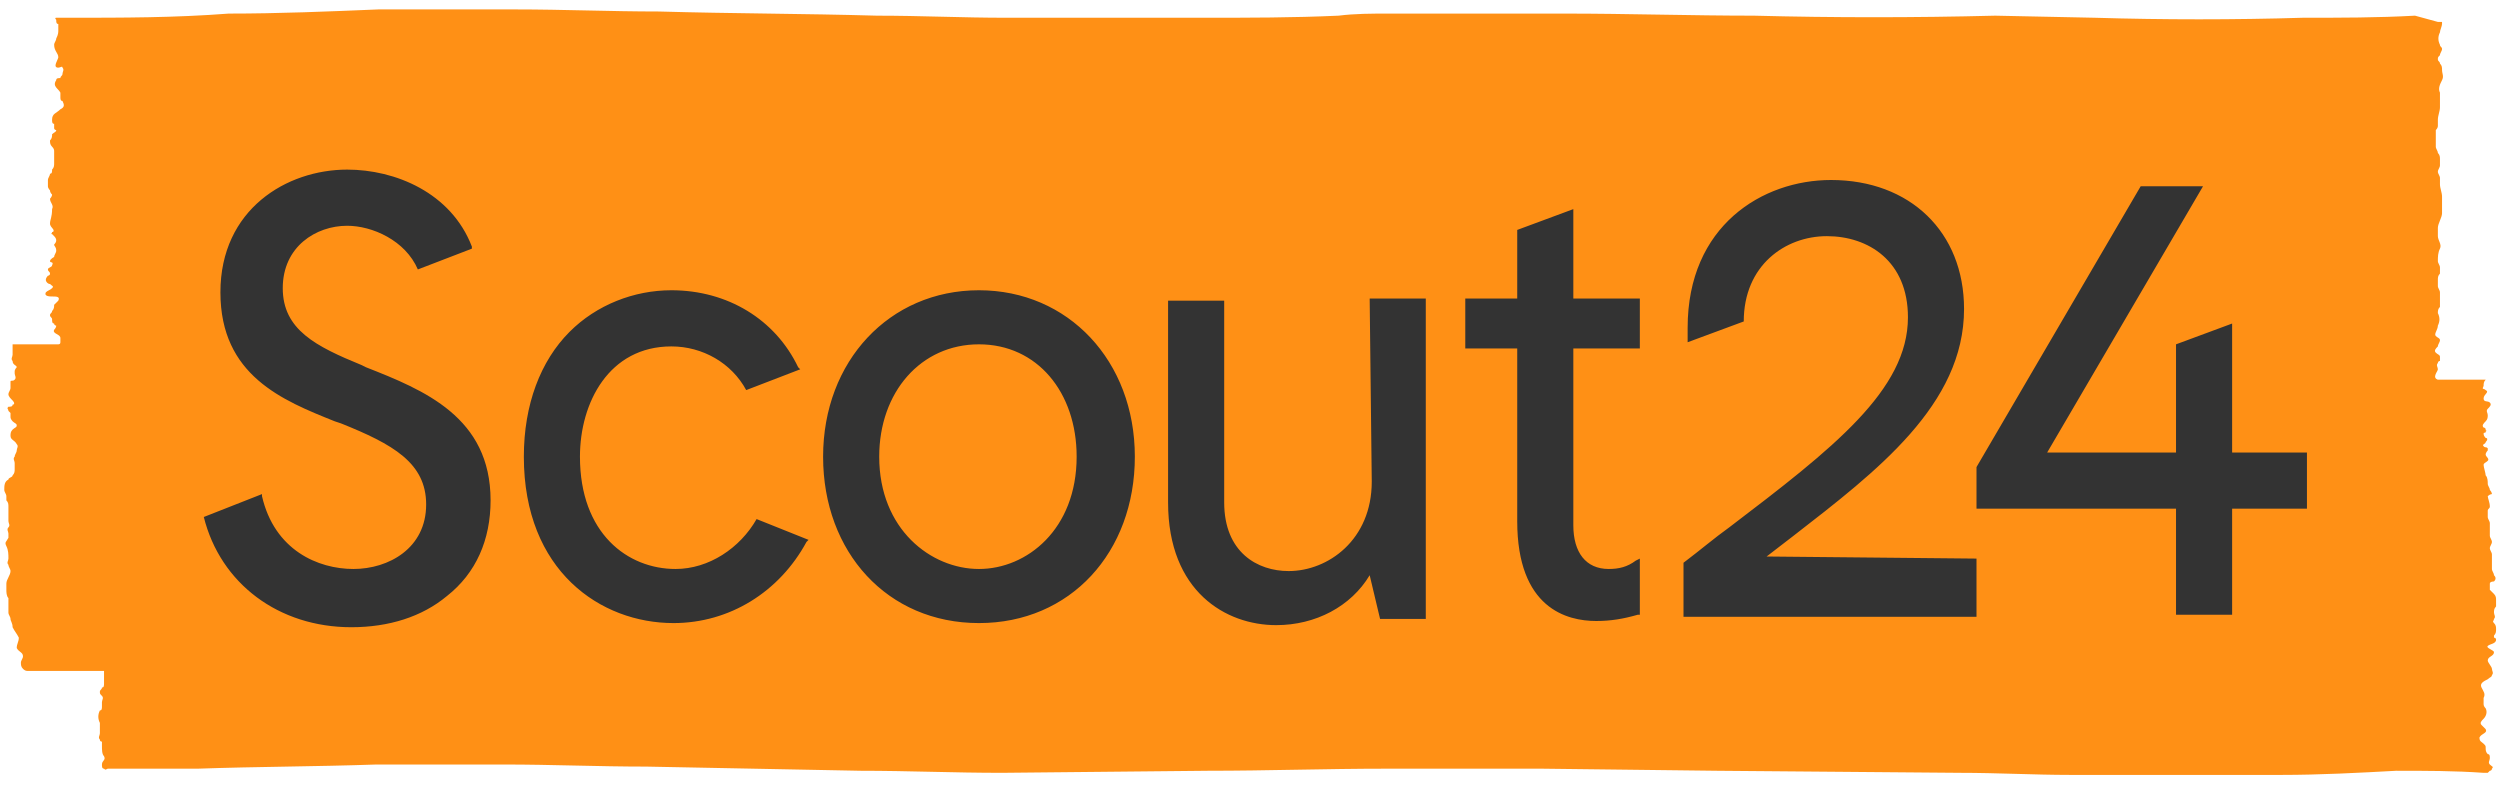
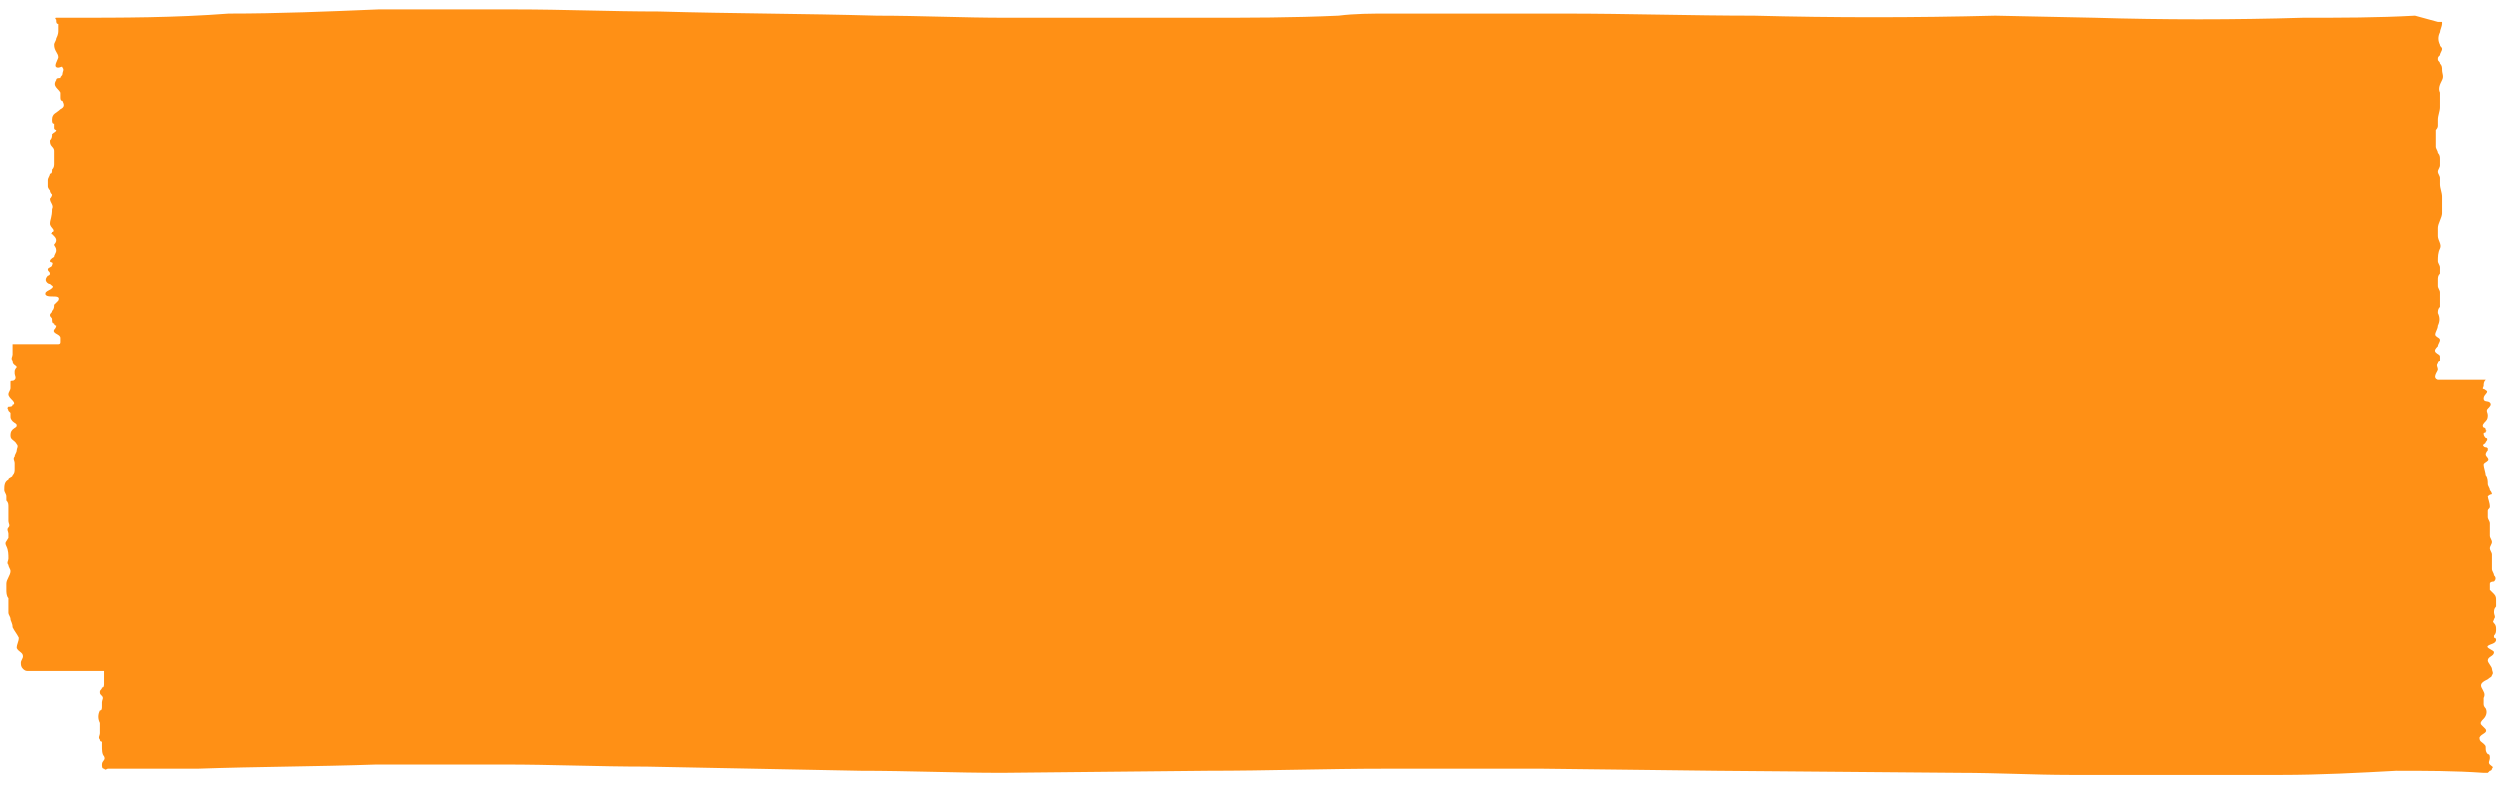
<svg xmlns="http://www.w3.org/2000/svg" width="108" height="34" viewBox="0 0 108 34" fill="none">
  <g id="Layer_1" clip-path="url(#clip0_1556_84)">
    <g id="logos-/-brands-/-scout24">
      <g id="Logo">
        <path id="Path" d="M107.292 33.386H107.471L107.561 33.297C107.561 33.297 107.651 33.297 107.651 33.207C107.74 33.117 107.651 33.117 107.561 33.027C107.471 32.937 107.561 32.847 107.561 32.758C107.561 32.668 107.561 32.578 107.471 32.578C107.381 32.488 107.381 32.398 107.381 32.308C107.381 32.218 107.381 32.218 107.292 32.129C107.202 32.039 107.112 32.039 107.112 31.859C107.202 31.679 107.471 31.679 107.381 31.499L107.202 31.32C107.112 31.23 107.202 31.14 107.292 31.05C107.381 30.96 107.471 30.78 107.381 30.601C107.321 30.541 107.292 30.481 107.292 30.421V30.151C107.381 29.972 107.292 29.882 107.202 29.702C107.112 29.523 107.292 29.433 107.471 29.343C107.561 29.253 107.651 29.253 107.651 29.163C107.74 29.073 107.651 28.983 107.651 28.893C107.651 28.804 107.471 28.624 107.471 28.534C107.471 28.354 107.74 28.354 107.74 28.174C107.74 28.085 107.381 27.995 107.471 27.905C107.561 27.815 107.83 27.815 107.83 27.635C107.83 27.546 107.74 27.546 107.74 27.546V27.456C107.83 27.366 107.83 27.276 107.83 27.186C107.83 27.096 107.83 27.006 107.74 26.916C107.651 26.827 107.74 26.827 107.74 26.737C107.83 26.647 107.74 26.557 107.74 26.467C107.74 26.377 107.74 26.288 107.83 26.198V25.928C107.83 25.838 107.83 25.748 107.74 25.658L107.561 25.479V25.209C107.561 25.119 107.74 25.119 107.74 25.119C107.83 25.029 107.83 24.939 107.74 24.85C107.74 24.76 107.651 24.67 107.651 24.58V23.951C107.651 23.861 107.561 23.771 107.561 23.681C107.561 23.592 107.651 23.502 107.651 23.412C107.651 23.322 107.561 23.232 107.561 23.142V22.603C107.561 22.513 107.471 22.423 107.471 22.334V22.064C107.471 21.974 107.561 21.974 107.561 21.884C107.561 21.704 107.471 21.525 107.471 21.435C107.561 21.345 107.651 21.345 107.651 21.345C107.651 21.345 107.651 21.255 107.561 21.165C107.561 21.076 107.471 20.986 107.471 20.896C107.471 20.806 107.471 20.626 107.381 20.536C107.381 20.447 107.292 20.177 107.292 20.087C107.292 19.997 107.381 19.997 107.471 19.907C107.561 19.817 107.381 19.728 107.381 19.638C107.381 19.548 107.471 19.458 107.471 19.458V19.368C107.381 19.278 107.381 19.368 107.292 19.278C107.202 19.188 107.381 19.188 107.381 19.099C107.471 19.009 107.471 18.919 107.381 18.919C107.321 18.859 107.292 18.799 107.292 18.739C107.292 18.649 107.381 18.739 107.381 18.649C107.471 18.559 107.381 18.649 107.381 18.559C107.381 18.47 107.292 18.47 107.292 18.47C107.202 18.38 107.292 18.29 107.381 18.2C107.471 18.11 107.471 18.02 107.471 17.93C107.471 17.84 107.381 17.751 107.471 17.661C107.561 17.571 107.651 17.481 107.561 17.391C107.471 17.301 107.292 17.391 107.292 17.211C107.292 17.032 107.561 16.942 107.381 16.852C107.292 16.762 107.202 16.852 107.292 16.672C107.292 16.582 107.292 16.492 107.381 16.403H105.316C105.047 16.313 105.316 16.043 105.316 15.953C105.316 15.864 105.227 15.774 105.316 15.684C105.316 15.684 105.316 15.594 105.406 15.594V15.414C105.406 15.324 105.316 15.324 105.227 15.235C105.137 15.145 105.227 15.055 105.316 14.965C105.316 14.875 105.406 14.785 105.406 14.695C105.406 14.605 105.316 14.605 105.227 14.516C105.137 14.426 105.316 14.246 105.316 14.066C105.406 13.887 105.406 13.707 105.316 13.527C105.316 13.437 105.316 13.347 105.406 13.258V12.629C105.406 12.539 105.316 12.449 105.316 12.359V12.089C105.316 11.999 105.316 11.91 105.406 11.82V11.55C105.406 11.46 105.316 11.37 105.316 11.281C105.316 11.101 105.316 10.921 105.406 10.741C105.496 10.562 105.316 10.382 105.316 10.202V9.843C105.316 9.663 105.496 9.393 105.496 9.214V8.495C105.496 8.315 105.406 8.135 105.406 7.956V7.686C105.406 7.596 105.316 7.506 105.316 7.417C105.316 7.327 105.406 7.237 105.406 7.147V6.877C105.406 6.787 105.406 6.698 105.316 6.608C105.316 6.518 105.227 6.428 105.227 6.338V5.619C105.286 5.559 105.316 5.499 105.316 5.44V5.17C105.316 4.99 105.406 4.811 105.406 4.631V4.002C105.316 3.822 105.406 3.642 105.496 3.463C105.586 3.283 105.496 3.193 105.496 3.013C105.496 2.923 105.496 2.834 105.406 2.744C105.406 2.654 105.316 2.654 105.316 2.564C105.316 2.474 105.316 2.474 105.406 2.384C105.406 2.294 105.496 2.205 105.496 2.115C105.496 2.025 105.406 2.025 105.406 1.935C105.316 1.755 105.316 1.576 105.406 1.396C105.406 1.306 105.496 1.126 105.496 1.036V0.947H105.316L104.329 0.677C102.713 0.767 101.097 0.767 99.481 0.767C96.518 0.857 93.466 0.857 90.503 0.767L86.193 0.677C82.692 0.767 79.191 0.767 75.779 0.677C73.086 0.677 70.302 0.587 67.609 0.587H59.978C59.26 0.587 58.541 0.587 57.823 0.677C55.848 0.767 53.963 0.767 51.987 0.767H43.458C41.573 0.767 39.777 0.677 37.892 0.677C34.75 0.587 31.608 0.587 28.465 0.497C26.4 0.497 24.335 0.407 22.27 0.407H16.345C14.19 0.497 12.036 0.587 9.881 0.587C7.547 0.767 5.302 0.767 2.968 0.767H2.429C2.339 0.767 2.429 0.857 2.429 0.857C2.429 0.947 2.429 1.036 2.519 1.036V1.306C2.519 1.396 2.519 1.486 2.429 1.665C2.429 1.755 2.339 1.845 2.339 1.935C2.339 2.205 2.519 2.294 2.519 2.474C2.519 2.564 2.25 2.923 2.519 2.923C2.609 2.923 2.699 2.834 2.699 2.923C2.788 3.013 2.699 3.103 2.699 3.193C2.699 3.283 2.609 3.283 2.609 3.373C2.519 3.373 2.429 3.373 2.429 3.463C2.25 3.732 2.519 3.822 2.609 4.002V4.182C2.609 4.271 2.609 4.361 2.699 4.361C2.788 4.541 2.788 4.631 2.609 4.721C2.429 4.9 2.25 4.9 2.25 5.17C2.25 5.26 2.25 5.35 2.339 5.35V5.529C2.339 5.619 2.429 5.619 2.429 5.619C2.429 5.709 2.339 5.709 2.25 5.799C2.25 5.889 2.25 5.979 2.16 6.069C2.16 6.158 2.16 6.248 2.25 6.338C2.31 6.398 2.339 6.458 2.339 6.518V7.057C2.339 7.147 2.339 7.237 2.25 7.327C2.25 7.417 2.25 7.506 2.16 7.506C2.16 7.596 2.07 7.686 2.07 7.776V8.046C2.07 8.135 2.16 8.225 2.16 8.225C2.16 8.285 2.19 8.345 2.25 8.405C2.25 8.495 2.16 8.585 2.16 8.585C2.16 8.764 2.339 8.854 2.25 9.034C2.25 9.393 2.16 9.483 2.16 9.663C2.16 9.753 2.25 9.843 2.25 9.843C2.339 9.933 2.339 10.023 2.25 10.023C2.25 10.112 2.16 10.112 2.25 10.112L2.339 10.202C2.399 10.262 2.429 10.322 2.429 10.382C2.429 10.442 2.399 10.502 2.339 10.562C2.339 10.652 2.429 10.652 2.429 10.831C2.429 10.921 2.339 11.011 2.339 11.101C2.339 11.101 2.16 11.191 2.16 11.281C2.16 11.37 2.339 11.281 2.25 11.46C2.25 11.55 2.07 11.55 2.07 11.64C2.07 11.73 2.16 11.73 2.16 11.82C2.16 11.91 2.07 11.91 2.07 11.91C2.07 11.91 1.98 11.999 1.98 12.089C1.98 12.179 2.07 12.269 2.16 12.269C2.25 12.359 2.339 12.359 2.25 12.449C2.16 12.539 2.07 12.539 1.98 12.629C1.891 12.808 2.16 12.808 2.25 12.808C2.429 12.808 2.609 12.808 2.519 12.988L2.339 13.168C2.339 13.258 2.339 13.347 2.25 13.437C2.25 13.527 2.16 13.527 2.16 13.617C2.16 13.707 2.25 13.707 2.25 13.797C2.25 13.887 2.25 13.976 2.339 13.976C2.339 14.066 2.429 14.066 2.429 14.066C2.429 14.126 2.399 14.186 2.339 14.246C2.25 14.426 2.609 14.426 2.609 14.605V14.785C2.609 14.845 2.579 14.875 2.519 14.875H0.544V15.324C0.544 15.414 0.454 15.504 0.544 15.594C0.544 15.774 0.723 15.774 0.723 15.864C0.723 15.864 0.634 15.953 0.634 16.043V16.133C0.634 16.223 0.723 16.313 0.634 16.403C0.544 16.492 0.454 16.403 0.454 16.492V16.762C0.454 16.852 0.364 16.942 0.364 17.032C0.364 17.122 0.454 17.211 0.544 17.301C0.634 17.391 0.634 17.481 0.544 17.481C0.544 17.571 0.454 17.571 0.364 17.571C0.275 17.661 0.364 17.661 0.364 17.751L0.454 17.84V18.02C0.454 18.11 0.544 18.2 0.544 18.2C0.634 18.29 0.723 18.29 0.723 18.38C0.723 18.47 0.634 18.47 0.544 18.559C0.454 18.649 0.454 18.739 0.454 18.829C0.454 19.009 0.634 19.009 0.723 19.188C0.813 19.278 0.723 19.368 0.723 19.458C0.723 19.548 0.634 19.638 0.634 19.728C0.544 19.817 0.634 19.907 0.634 19.997V20.267C0.634 20.357 0.634 20.447 0.544 20.536C0.544 20.626 0.364 20.626 0.364 20.716C0.185 20.806 0.185 20.986 0.185 21.165C0.185 21.255 0.275 21.345 0.275 21.435V21.615C0.364 21.704 0.364 21.794 0.364 21.884V22.513C0.364 22.603 0.454 22.693 0.364 22.783C0.275 22.873 0.364 22.963 0.364 23.052V23.232C0.275 23.412 0.185 23.412 0.275 23.592C0.364 23.771 0.364 23.951 0.364 24.131C0.364 24.221 0.275 24.311 0.364 24.4C0.364 24.49 0.454 24.58 0.454 24.67C0.454 24.85 0.275 25.029 0.275 25.209V25.479C0.275 25.569 0.275 25.748 0.364 25.838V26.467C0.364 26.557 0.454 26.647 0.454 26.737C0.454 26.827 0.544 26.916 0.544 27.096C0.634 27.276 0.723 27.366 0.813 27.546C0.813 27.725 0.723 27.815 0.723 27.995C0.813 28.174 0.993 28.174 0.993 28.354C0.993 28.444 0.903 28.534 0.903 28.624C0.903 28.714 0.903 28.804 0.993 28.893C1.053 28.953 1.112 28.983 1.172 28.983H4.494V29.523C4.494 29.612 4.494 29.702 4.404 29.702C4.404 29.792 4.315 29.792 4.315 29.882C4.315 29.972 4.315 29.972 4.404 30.062C4.494 30.151 4.404 30.241 4.404 30.331V30.511C4.404 30.601 4.404 30.691 4.315 30.691C4.225 30.87 4.225 31.05 4.315 31.23V31.679C4.315 31.769 4.225 31.859 4.315 31.949C4.315 32.009 4.345 32.039 4.404 32.039V32.218C4.404 32.398 4.404 32.578 4.494 32.668C4.584 32.847 4.404 32.847 4.404 33.027C4.404 33.117 4.404 33.207 4.494 33.207C4.584 33.297 4.584 33.207 4.674 33.207H8.534C11.138 33.117 13.652 33.117 16.255 33.027H21.822C23.797 33.027 25.862 33.117 27.927 33.117L37.174 33.297C39.239 33.297 41.214 33.386 43.279 33.386L52.167 33.297C54.771 33.297 57.284 33.207 59.888 33.207H66.621L74.163 33.297L84.667 33.386C86.283 33.386 87.899 33.476 89.425 33.476H98.583C100.199 33.476 101.905 33.386 103.521 33.297C104.778 33.297 106.035 33.297 107.292 33.386Z" fill="#FF9015" />
-         <path id="Shape" d="M76.318 24.041C76.677 23.771 77.126 23.412 77.485 23.142C81.076 20.357 84.847 17.481 84.847 13.348C84.847 10.023 82.513 7.776 79.101 7.776C76.138 7.776 72.906 9.753 72.906 14.156V14.785L75.33 13.887C75.33 11.46 77.126 10.202 78.921 10.202C80.717 10.202 82.423 11.281 82.423 13.707C82.423 16.852 79.191 19.368 74.702 22.783C74.073 23.232 73.445 23.771 72.727 24.311V26.647H85.385V24.131L76.318 24.041ZM15.806 15.864L15.627 15.774C13.652 14.965 12.215 14.246 12.215 12.449C12.215 10.652 13.652 9.753 14.998 9.753C16.076 9.753 17.512 10.382 18.051 11.64L20.385 10.742V10.652C19.487 8.315 17.063 7.327 14.998 7.327C12.395 7.327 9.522 9.034 9.522 12.629C9.522 16.223 12.215 17.301 14.46 18.2L14.729 18.29C16.974 19.189 18.41 19.997 18.41 21.794C18.41 23.682 16.794 24.58 15.268 24.58C13.742 24.58 11.856 23.771 11.318 21.435V21.345L8.804 22.334C9.522 25.209 12.036 27.096 15.178 27.096C16.794 27.096 18.23 26.647 19.308 25.748C20.565 24.76 21.193 23.322 21.193 21.615C21.193 18.02 18.32 16.852 15.806 15.864ZM42.291 12.539C38.431 12.539 35.558 15.594 35.558 19.728C35.558 23.861 38.341 26.917 42.291 26.917C46.242 26.917 49.025 23.861 49.025 19.728C49.025 15.594 46.152 12.539 42.291 12.539ZM46.511 19.728C46.511 22.873 44.356 24.58 42.291 24.58C40.226 24.58 37.982 22.873 37.982 19.728C37.982 16.942 39.778 14.875 42.291 14.875C44.805 14.875 46.511 16.942 46.511 19.728ZM59.26 20.806C59.26 23.322 57.374 24.67 55.669 24.67C54.322 24.67 52.885 23.861 52.885 21.705V12.988H50.461V21.705C50.461 25.569 52.975 27.006 55.13 27.006C56.836 27.006 58.362 26.198 59.17 24.85L59.619 26.737H61.594V12.898H59.17L59.26 20.806ZM67.968 9.034L65.544 9.933V12.898H63.3V15.055H65.544V22.513C65.544 26.288 67.699 26.827 68.956 26.827C69.584 26.827 70.123 26.737 70.751 26.557H70.841V24.131L70.662 24.221C70.302 24.49 69.943 24.58 69.495 24.58C68.507 24.58 67.968 23.861 67.968 22.693V15.055H70.841V12.898H67.968V9.034ZM96.428 19.548V13.977L94.004 14.875V19.548H88.438L95.171 8.046H92.478L85.385 20.177V21.974H94.004V26.557H96.428V21.974H99.66V19.548H96.428ZM32.685 22.424C31.967 23.682 30.62 24.58 29.184 24.58C27.119 24.58 25.054 23.053 25.054 19.728C25.054 17.391 26.311 14.965 29.004 14.965C30.351 14.965 31.608 15.684 32.236 16.852L34.57 15.954L34.48 15.864C33.493 13.797 31.428 12.539 29.004 12.539C27.388 12.539 25.772 13.168 24.605 14.336C23.348 15.594 22.63 17.481 22.63 19.728C22.63 24.67 25.951 26.917 29.094 26.917C31.518 26.917 33.672 25.569 34.84 23.412L34.929 23.322L32.685 22.424Z" fill="#333333" />
      </g>
    </g>
  </g>
  <defs>
    <clipPath id="clip0_1556_84">
      <rect width="107.645" height="33.069" fill="white" transform="translate(0.185 0.407)" />
    </clipPath>
  </defs>
</svg>